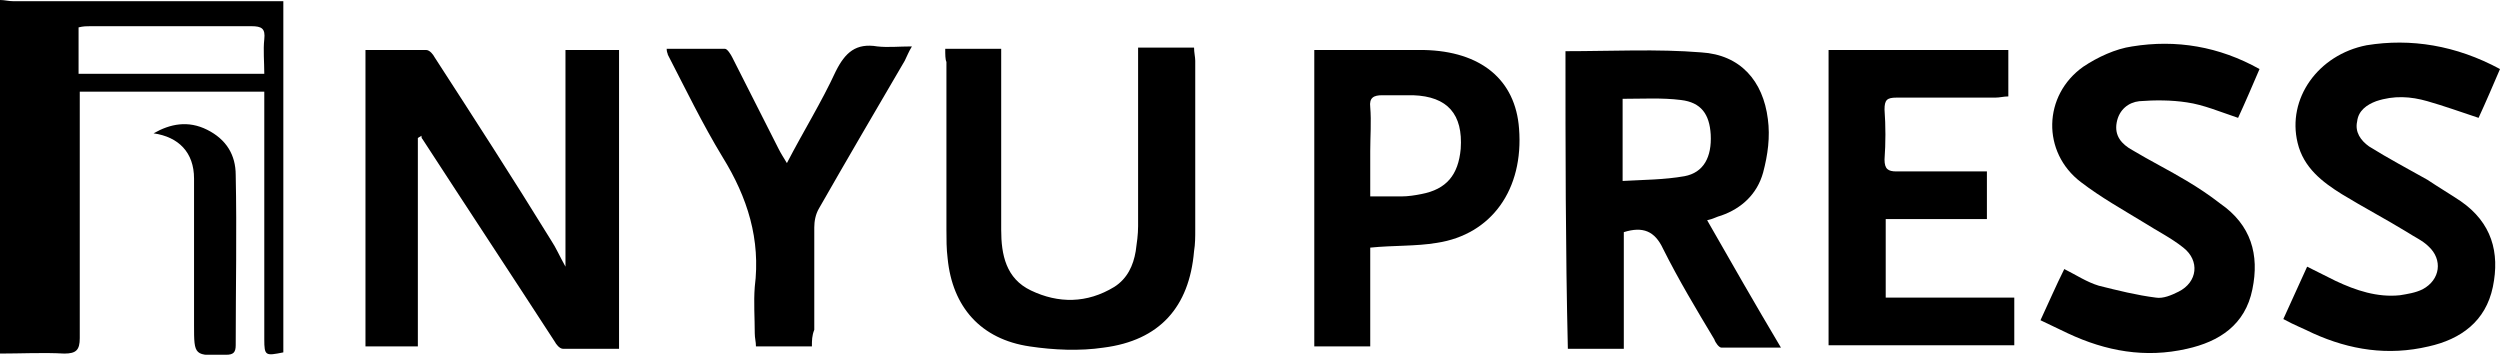
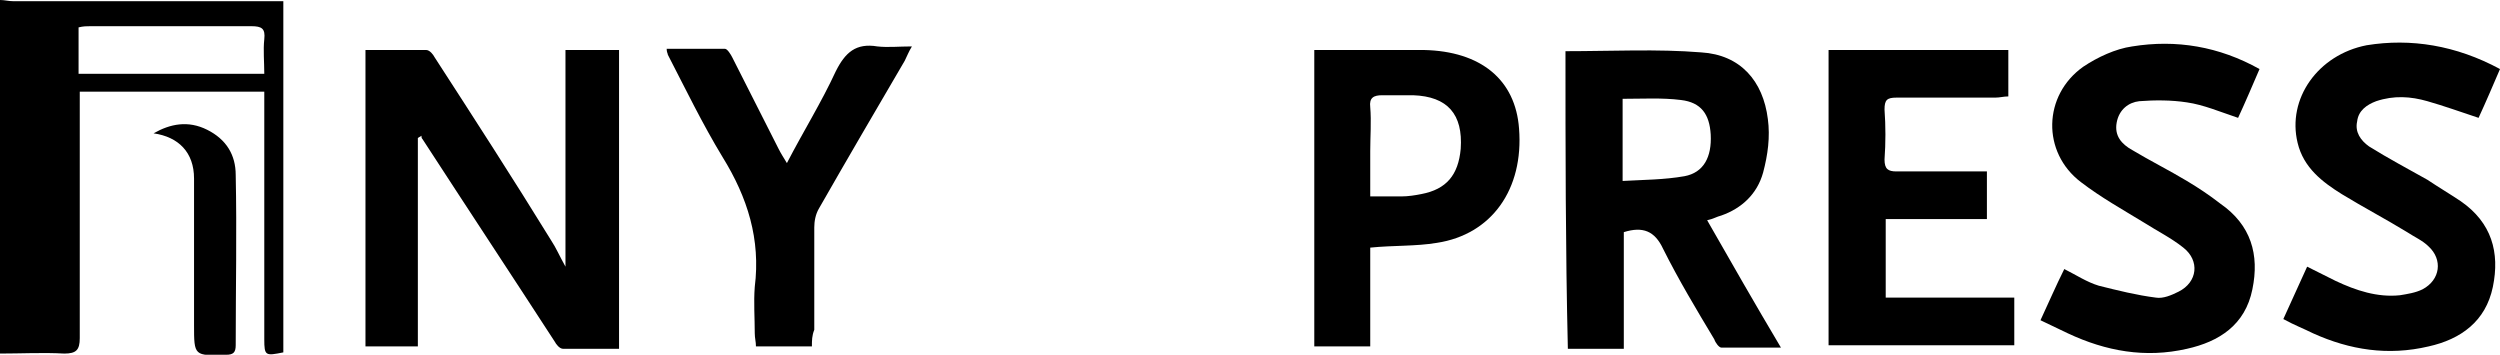
<svg xmlns="http://www.w3.org/2000/svg" version="1.1" id="Layer_1" x="0px" y="0px" viewBox="0 0 210 29.8" style="enable-background:new 0 0 210 29.8;" xml:space="preserve">
  <g>
    <path d="M0,0c0.4,0,0.7,0.1,1.1,0.1c7.1,0,14.3,0,21.4,0c0.4,0,0.8,0,1.3,0c0,9.9,0,19.7,0,29.5c-1.5,0.3-1.6,0.3-1.6-1.1   c0-6.5,0-13,0-19.5c0-0.4,0-0.8,0-1.3c-5.2,0-10.3,0-15.5,0c0,0.4,0,0.8,0,1.2c0,6.5,0,13,0,19.5c0,1-0.3,1.3-1.3,1.3   c-1.8-0.1-3.6,0-5.5,0C0,19.8,0,9.9,0,0z M22.2,6.2c0-1-0.1-2,0-2.9c0.1-0.9-0.2-1.1-1.1-1.1c-4.5,0-9,0-13.5,0c-0.3,0-0.6,0-1,0.1   c0,1.3,0,2.6,0,3.9C11.9,6.2,17,6.2,22.2,6.2z" />
    <path d="M35.1,11.6c0,5.8,0,11.6,0,17.5c-1.5,0-2.9,0-4.4,0c0-8.3,0-16.5,0-24.9c1.7,0,3.4,0,5.1,0c0.3,0,0.6,0.4,0.7,0.6   c3.3,5.1,6.6,10.2,9.8,15.4c0.4,0.6,0.7,1.3,1.2,2.2c0-6.2,0-12.2,0-18.2c1.5,0,3,0,4.5,0c0,8.4,0,16.7,0,25.1c-1.6,0-3.1,0-4.7,0   c-0.3,0-0.6-0.4-0.7-0.6c-3.7-5.7-7.4-11.3-11.1-17c-0.1-0.1-0.1-0.2-0.1-0.3C35.3,11.5,35.2,11.5,35.1,11.6z" />
    <path d="M131.5,4.3c3.9,0,7.7-0.2,11.4,0.1c3.3,0.2,5.2,2.4,5.6,5.6c0.2,1.5,0,3-0.4,4.5c-0.5,1.8-1.8,3-3.5,3.6   c-0.4,0.1-0.7,0.3-1.2,0.4c2,3.5,4,7,6.2,10.7c-1.8,0-3.4,0-5,0c-0.2,0-0.5-0.4-0.6-0.7c-1.5-2.5-3-5-4.3-7.6   c-0.7-1.5-1.7-1.9-3.3-1.4c0,3.2,0,6.5,0,9.8c-1.7,0-3.2,0-4.7,0C131.5,20.8,131.5,12.5,131.5,4.3z M136.3,8.3c0,2.3,0,4.5,0,6.9   c1.8-0.1,3.5-0.1,5.2-0.4c1.6-0.3,2.3-1.6,2.2-3.5c-0.1-1.7-0.8-2.7-2.5-2.9C139.6,8.2,138,8.3,136.3,8.3z" />
-     <path d="M79.4,4.1c1.6,0,3.1,0,4.7,0c0,0.4,0,0.8,0,1.2c0,4.7,0,9.3,0,14c0,2.1,0.4,4.1,2.5,5.1c2.3,1.1,4.7,1.1,7-0.3   c1.1-0.7,1.6-1.8,1.8-3c0.1-0.7,0.2-1.4,0.2-2.1c0-4.6,0-9.1,0-13.7c0-0.4,0-0.8,0-1.3c1.6,0,3.1,0,4.7,0c0,0.4,0.1,0.8,0.1,1.1   c0,4.7,0,9.5,0,14.2c0,0.6,0,1.2-0.1,1.8c-0.4,4.7-2.9,7.5-7.6,8.1c-2,0.3-4.2,0.2-6.2-0.1c-4.1-0.6-6.5-3.3-6.9-7.4   c-0.1-0.8-0.1-1.6-0.1-2.4c0-4.7,0-9.4,0-14.1C79.4,5,79.4,4.6,79.4,4.1z" />
-     <path d="M171.4,26.9c0.7-1.5,1.3-2.9,2-4.3c1,0.5,1.9,1.1,2.9,1.4c1.6,0.4,3.2,0.8,4.8,1c0.6,0.1,1.3-0.2,1.9-0.5   c1.6-0.8,1.8-2.6,0.4-3.7c-1-0.8-2.2-1.4-3.3-2.1c-1.8-1.1-3.6-2.1-5.3-3.4c-3.3-2.5-3.2-7.3,0.2-9.7c1.2-0.8,2.7-1.5,4.1-1.7   c3.7-0.6,7.3,0,10.7,1.9c-0.6,1.4-1.2,2.8-1.8,4.1c-1.5-0.5-2.9-1.1-4.3-1.3c-1.3-0.2-2.7-0.2-4-0.1c-0.9,0.1-1.7,0.7-1.9,1.8   c-0.2,1.1,0.4,1.8,1.3,2.3c1.5,0.9,3.1,1.7,4.6,2.6c1,0.6,1.9,1.2,2.8,1.9c2.6,1.8,3.3,4.3,2.7,7.2c-0.6,3-2.8,4.4-5.5,5   c-3.5,0.8-6.8,0.2-10-1.3C172.9,27.6,172.2,27.3,171.4,26.9z" />
+     <path d="M171.4,26.9c0.7-1.5,1.3-2.9,2-4.3c1,0.5,1.9,1.1,2.9,1.4c1.6,0.4,3.2,0.8,4.8,1c0.6,0.1,1.3-0.2,1.9-0.5   c1.6-0.8,1.8-2.6,0.4-3.7c-1-0.8-2.2-1.4-3.3-2.1c-1.8-1.1-3.6-2.1-5.3-3.4c-3.3-2.5-3.2-7.3,0.2-9.7c1.2-0.8,2.7-1.5,4.1-1.7   c3.7-0.6,7.3,0,10.7,1.9c-0.6,1.4-1.2,2.8-1.8,4.1c-1.5-0.5-2.9-1.1-4.3-1.3c-1.3-0.2-2.7-0.2-4-0.1c-0.9,0.1-1.7,0.7-1.9,1.8   c-0.2,1.1,0.4,1.8,1.3,2.3c1.5,0.9,3.1,1.7,4.6,2.6c1,0.6,1.9,1.2,2.8,1.9c2.6,1.8,3.3,4.3,2.7,7.2c-0.6,3-2.8,4.4-5.5,5   c-3.5,0.8-6.8,0.2-10-1.3z" />
    <path d="M210,5.8c-0.6,1.4-1.2,2.8-1.8,4.1c-1.5-0.5-2.9-1-4.3-1.4c-1.4-0.4-2.8-0.5-4.3,0c-0.8,0.3-1.5,0.8-1.6,1.7   c-0.2,0.9,0.3,1.6,1,2.1c1.6,1,3.3,1.9,4.9,2.8c0.9,0.6,1.9,1.2,2.8,1.8c2.6,1.8,3.3,4.3,2.7,7.2c-0.6,2.9-2.7,4.4-5.4,5   c-3.4,0.8-6.6,0.3-9.7-1.1c-0.8-0.4-1.6-0.7-2.5-1.2c0.7-1.5,1.3-2.9,2-4.4c0.8,0.4,1.6,0.8,2.4,1.2c1.7,0.8,3.5,1.4,5.4,1.2   c0.6-0.1,1.3-0.2,1.9-0.5c1.5-0.8,1.7-2.5,0.5-3.6c-0.5-0.5-1.2-0.8-1.8-1.2c-1.8-1.1-3.7-2.1-5.5-3.2c-1.6-1-3.2-2.2-3.7-4.3   c-0.9-3.7,1.7-7.4,5.8-8.2C202.5,3.2,206.3,3.8,210,5.8z" />
    <path d="M115.1,20.8c0,2.7,0,5.5,0,8.3c-1.6,0-3.1,0-4.7,0c0-8.3,0-16.6,0-24.9c1,0,1.9,0,2.8,0c2.1,0,4.3,0,6.4,0   c4.8,0.1,7.7,2.5,8,6.6c0.4,5.1-2.3,8.9-6.9,9.6C118.9,20.7,117.1,20.6,115.1,20.8z M115.1,16.5c1,0,1.8,0,2.6,0   c0.6,0,1.2-0.1,1.7-0.2c2.1-0.4,3.1-1.6,3.3-3.8c0.2-2.9-1.1-4.4-4-4.5c-0.9,0-1.7,0-2.6,0c-0.7,0-1.1,0.2-1,1c0.1,1.2,0,2.5,0,3.7   C115.1,14,115.1,15.2,115.1,16.5z" />
    <path d="M158.4,25c3.6,0,7.2,0,10.8,0c0,1.4,0,2.7,0,4c-5.2,0-10.4,0-15.6,0c0-8.3,0-16.5,0-24.8c5,0,10,0,15.1,0   c0,1.3,0,2.5,0,3.9c-0.4,0-0.7,0.1-1.1,0.1c-2.8,0-5.6,0-8.3,0c-0.8,0-1,0.2-1,1c0.1,1.4,0.1,2.8,0,4.2c0,0.8,0.3,1,1,1   c2.1,0,4.3,0,6.4,0c0.4,0,0.7,0,1.2,0c0,1.4,0,2.6,0,4c-2.8,0-5.6,0-8.5,0C158.4,20.7,158.4,22.8,158.4,25z" />
    <path d="M68.2,29.1c-1.7,0-3.2,0-4.7,0c0-0.4-0.1-0.7-0.1-1.1c0-1.3-0.1-2.6,0-3.9c0.5-4-0.6-7.5-2.7-10.9   c-1.7-2.8-3.1-5.7-4.6-8.6c0-0.1-0.1-0.2-0.1-0.5c1.7,0,3.3,0,4.9,0c0.2,0,0.5,0.5,0.6,0.7c1.3,2.6,2.6,5.1,3.9,7.7   c0.2,0.4,0.4,0.7,0.7,1.2c1.4-2.7,2.9-5.1,4.1-7.7c0.8-1.6,1.7-2.4,3.5-2.1c0.9,0.1,1.8,0,2.9,0c-0.3,0.5-0.4,0.8-0.6,1.2   c-2.4,4.1-4.8,8.2-7.2,12.4c-0.3,0.5-0.4,1.1-0.4,1.6c0,2.8,0,5.7,0,8.6C68.2,28.2,68.2,28.6,68.2,29.1z" />
    <path d="M12.9,11.2c1.4-0.8,2.9-1.1,4.5-0.3c1.6,0.8,2.4,2.1,2.4,3.8c0.1,4.8,0,9.5,0,14.3c0,0.6-0.2,0.8-0.8,0.8   c-2.7,0.1-2.7,0.1-2.7-2.5c0-4.1,0-8.2,0-12.3C16.3,12.8,15,11.5,12.9,11.2z" />
  </g>
</svg>